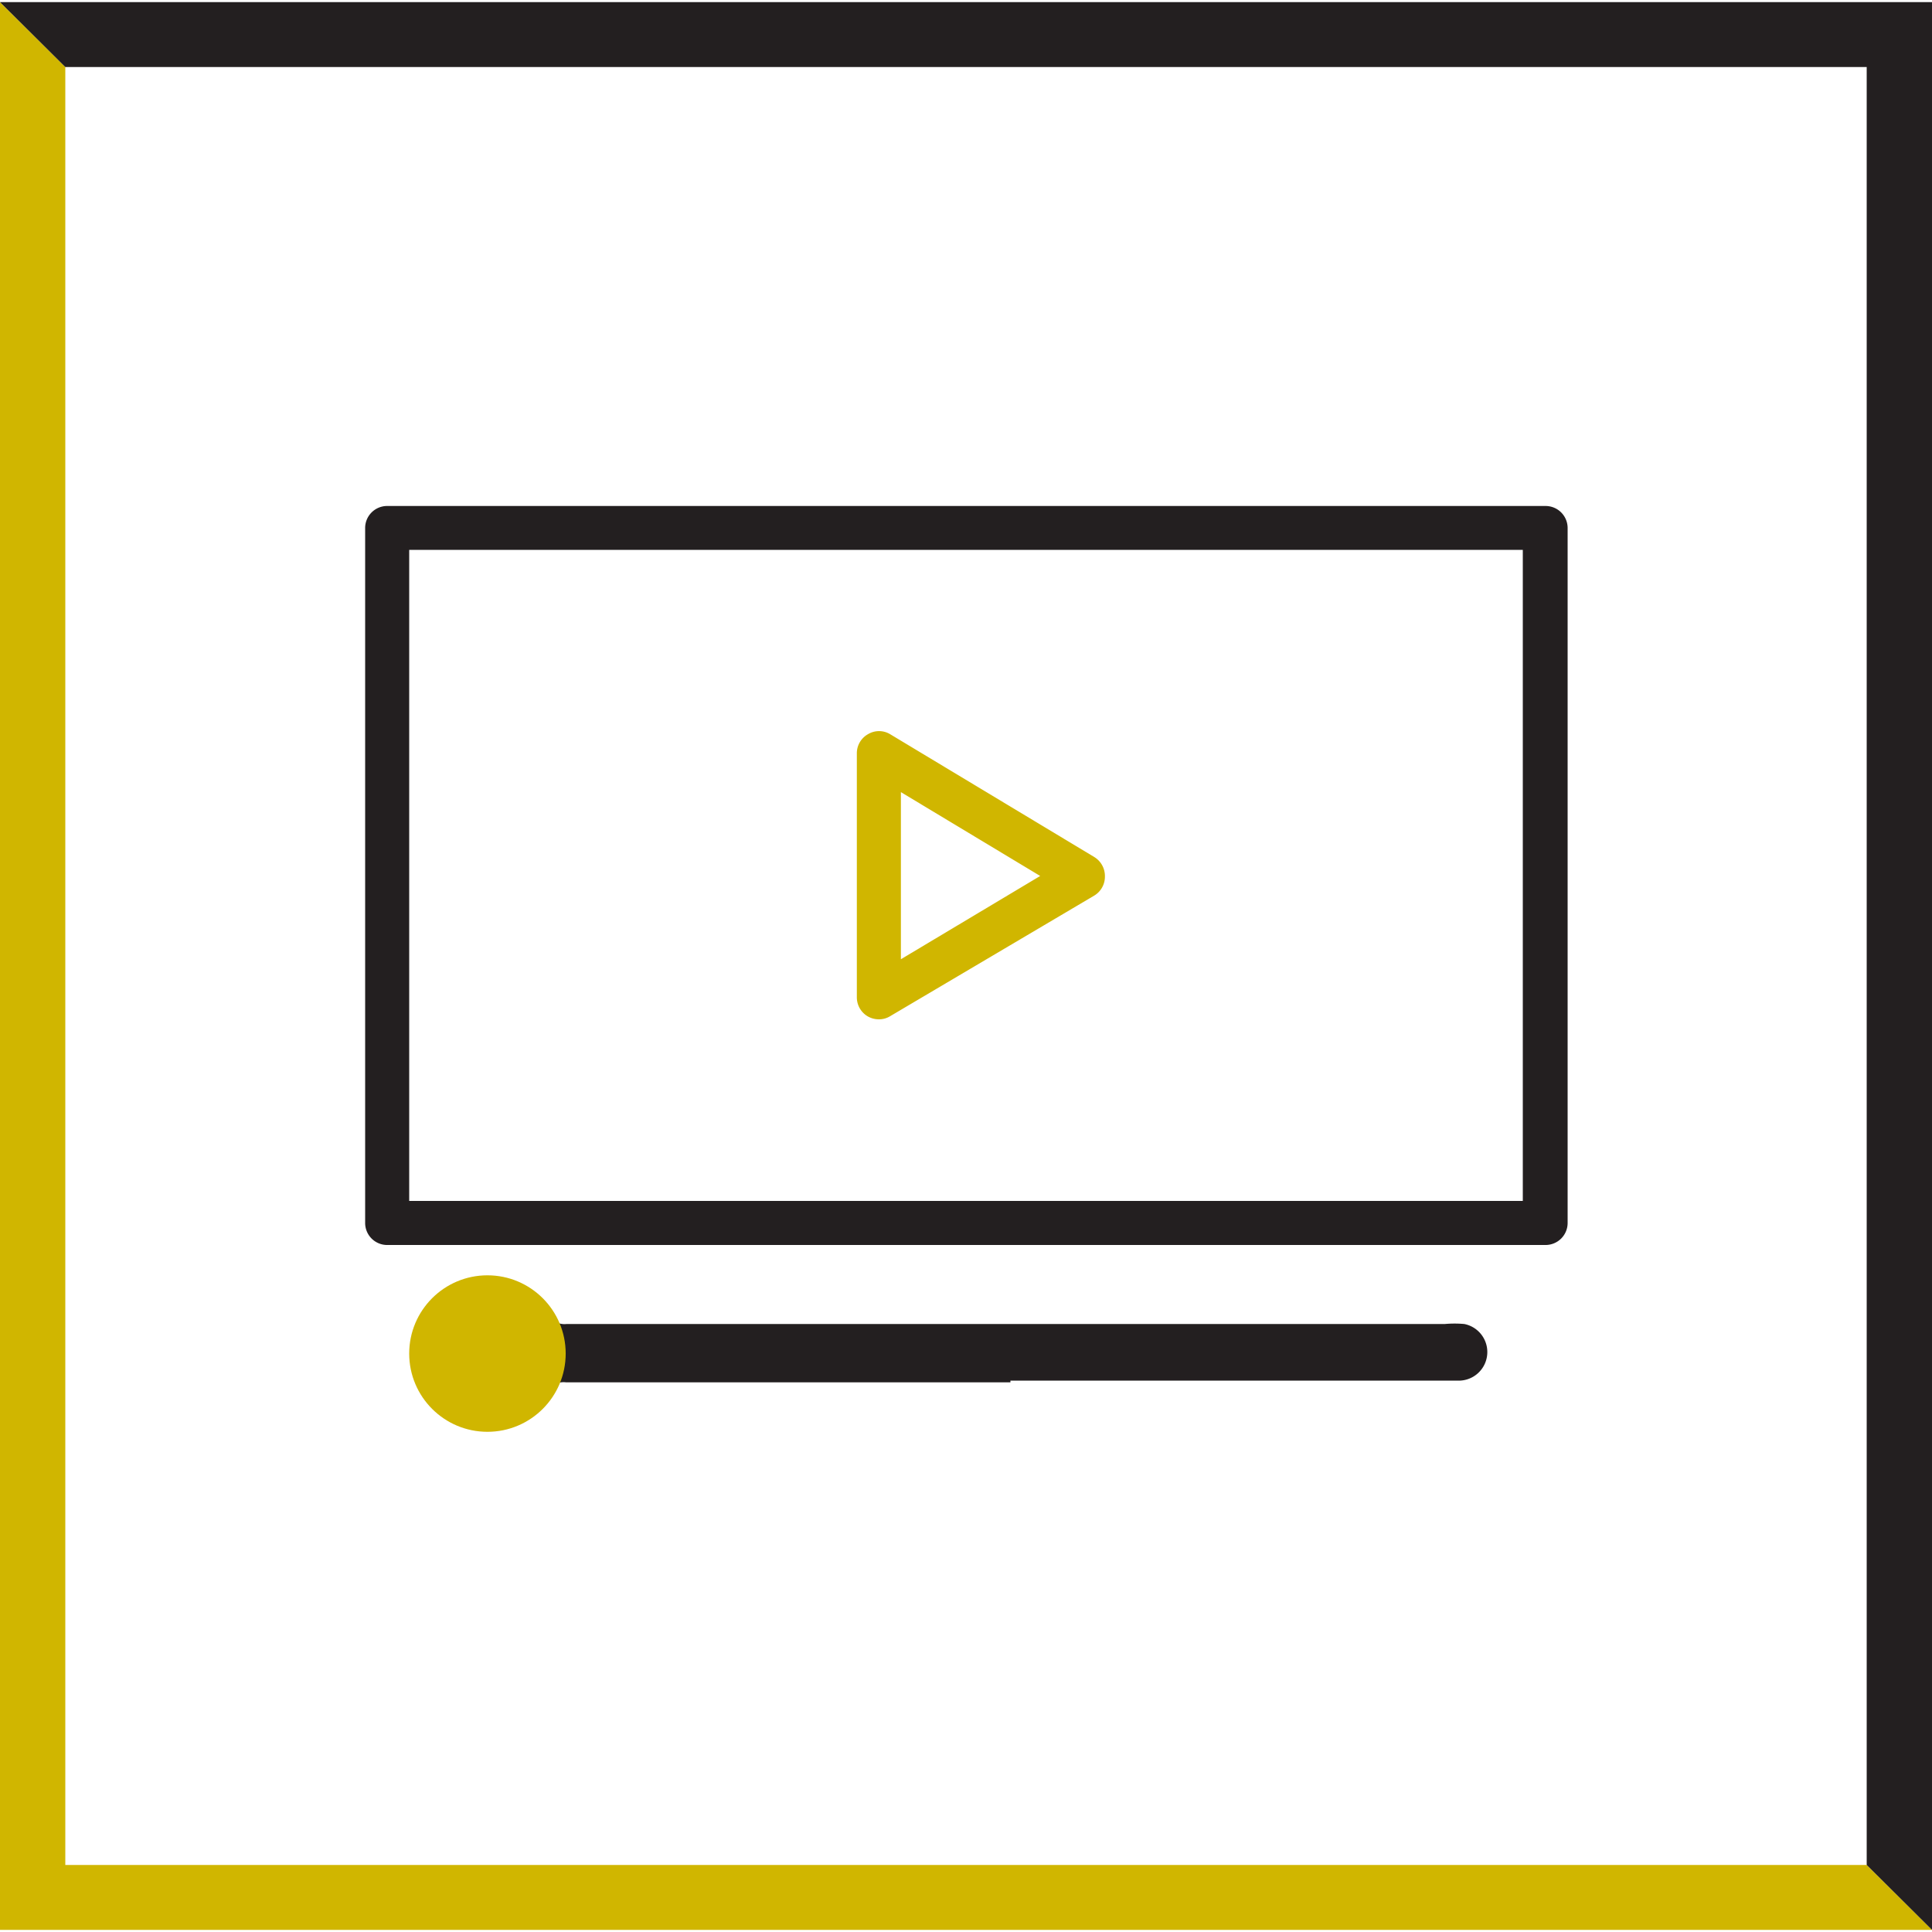
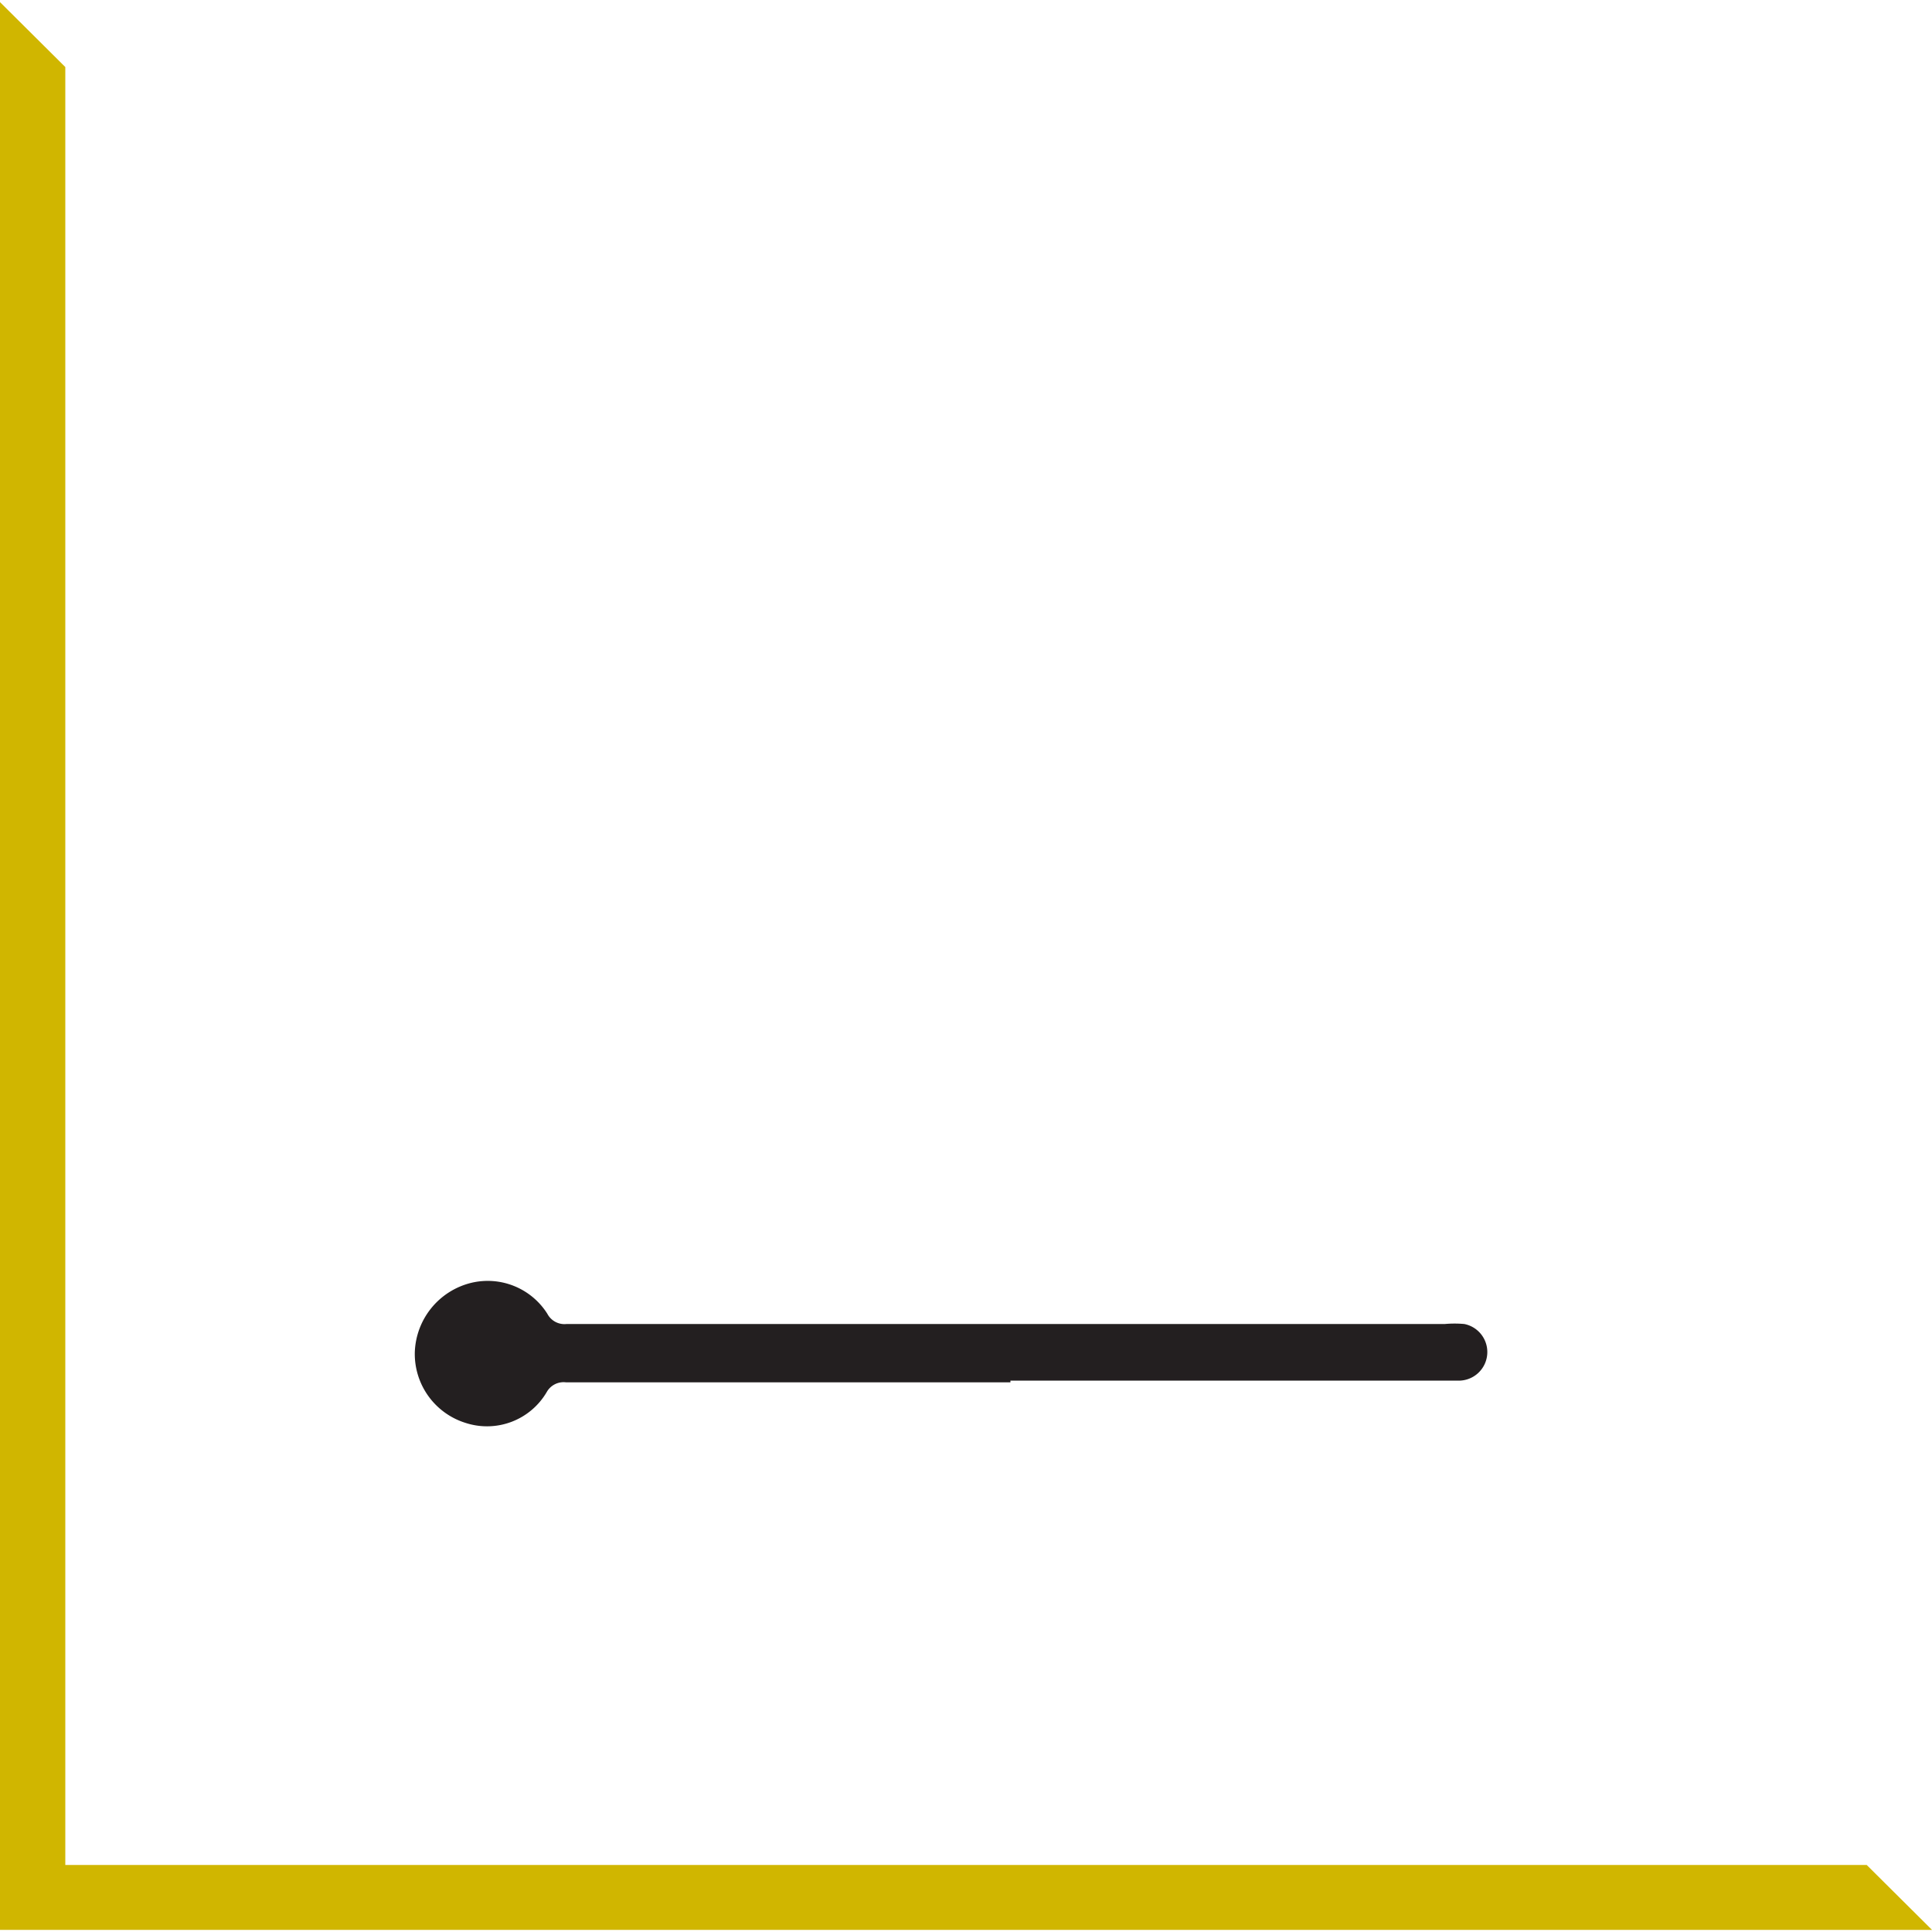
<svg xmlns="http://www.w3.org/2000/svg" id="Layer_1" data-name="Layer 1" viewBox="0 0 100 100">
  <defs>
    <style>.cls-1{fill:#d0b600;}.cls-2{fill:#231f20;}</style>
  </defs>
  <polygon class="cls-1" points="0 0.11 0 99.89 100 99.89 96.62 96.53 3.38 96.53 3.38 3.47 0 0.11" />
-   <polygon class="cls-2" points="100 99.89 100 0.11 0 0.11 3.38 3.47 96.62 3.47 96.62 96.53 100 99.89" />
-   <path class="cls-2" d="M80,64.44H20A1.14,1.14,0,0,1,18.9,63.3v-36A1.14,1.14,0,0,1,20,26.19H80a1.14,1.14,0,0,1,1.14,1.13v36A1.14,1.14,0,0,1,80,64.44ZM21.18,62.16H78.82V28.46H21.18Z" />
  <path class="cls-2" d="M52.3,71.55h-23a1,1,0,0,0-1,.5,3.58,3.58,0,0,1-4.2,1.6A3.74,3.74,0,0,1,21.47,70a3.83,3.83,0,0,1,2.92-3.6A3.65,3.65,0,0,1,28.33,68a1,1,0,0,0,1,.53q22.73,0,45.46,0a5.65,5.65,0,0,1,1,0,1.48,1.48,0,0,1-.21,2.93H52.3Z" />
-   <path class="cls-1" d="M45.49,52.76a1.16,1.16,0,0,1-.57-.15,1.14,1.14,0,0,1-.57-1V39a1.13,1.13,0,0,1,.58-1,1.11,1.11,0,0,1,1.14,0l10.57,6.36a1.15,1.15,0,0,1,.55,1,1.14,1.14,0,0,1-.56,1L46.07,52.6A1.1,1.1,0,0,1,45.49,52.76ZM46.63,41v8.65l7.21-4.31Z" />
-   <circle class="cls-1" cx="25.23" cy="70.06" r="4.05" />
</svg>